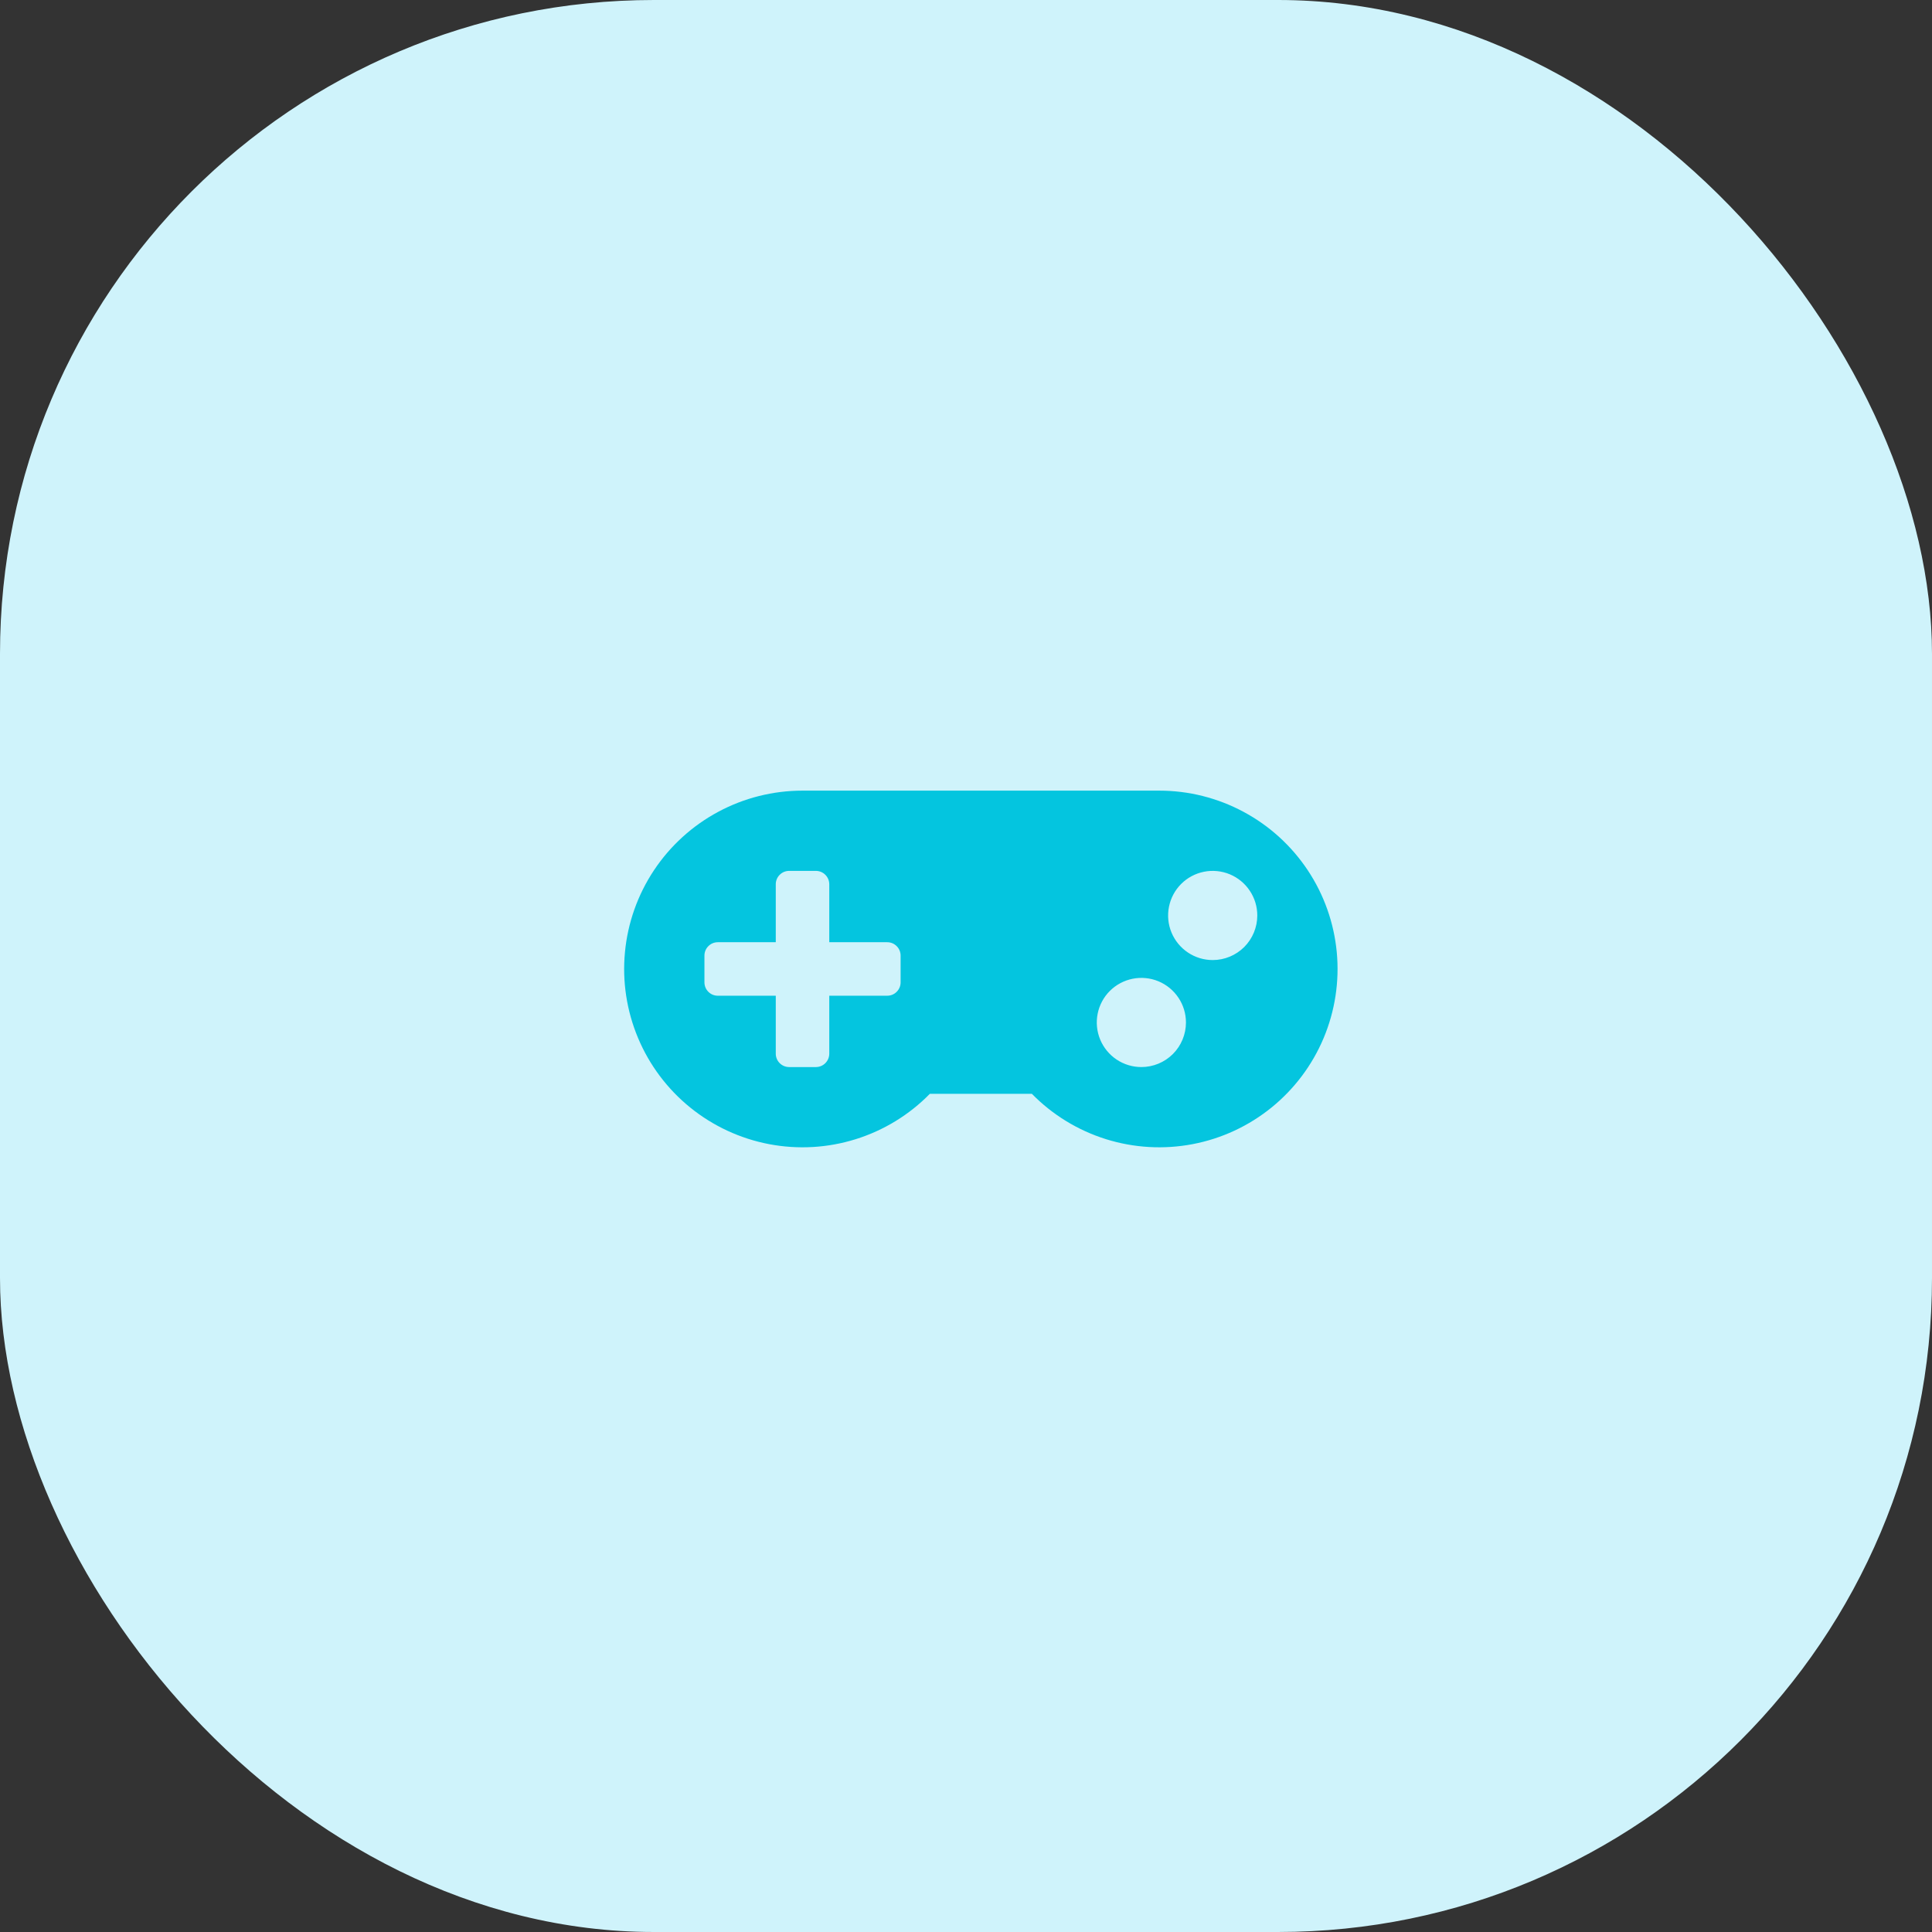
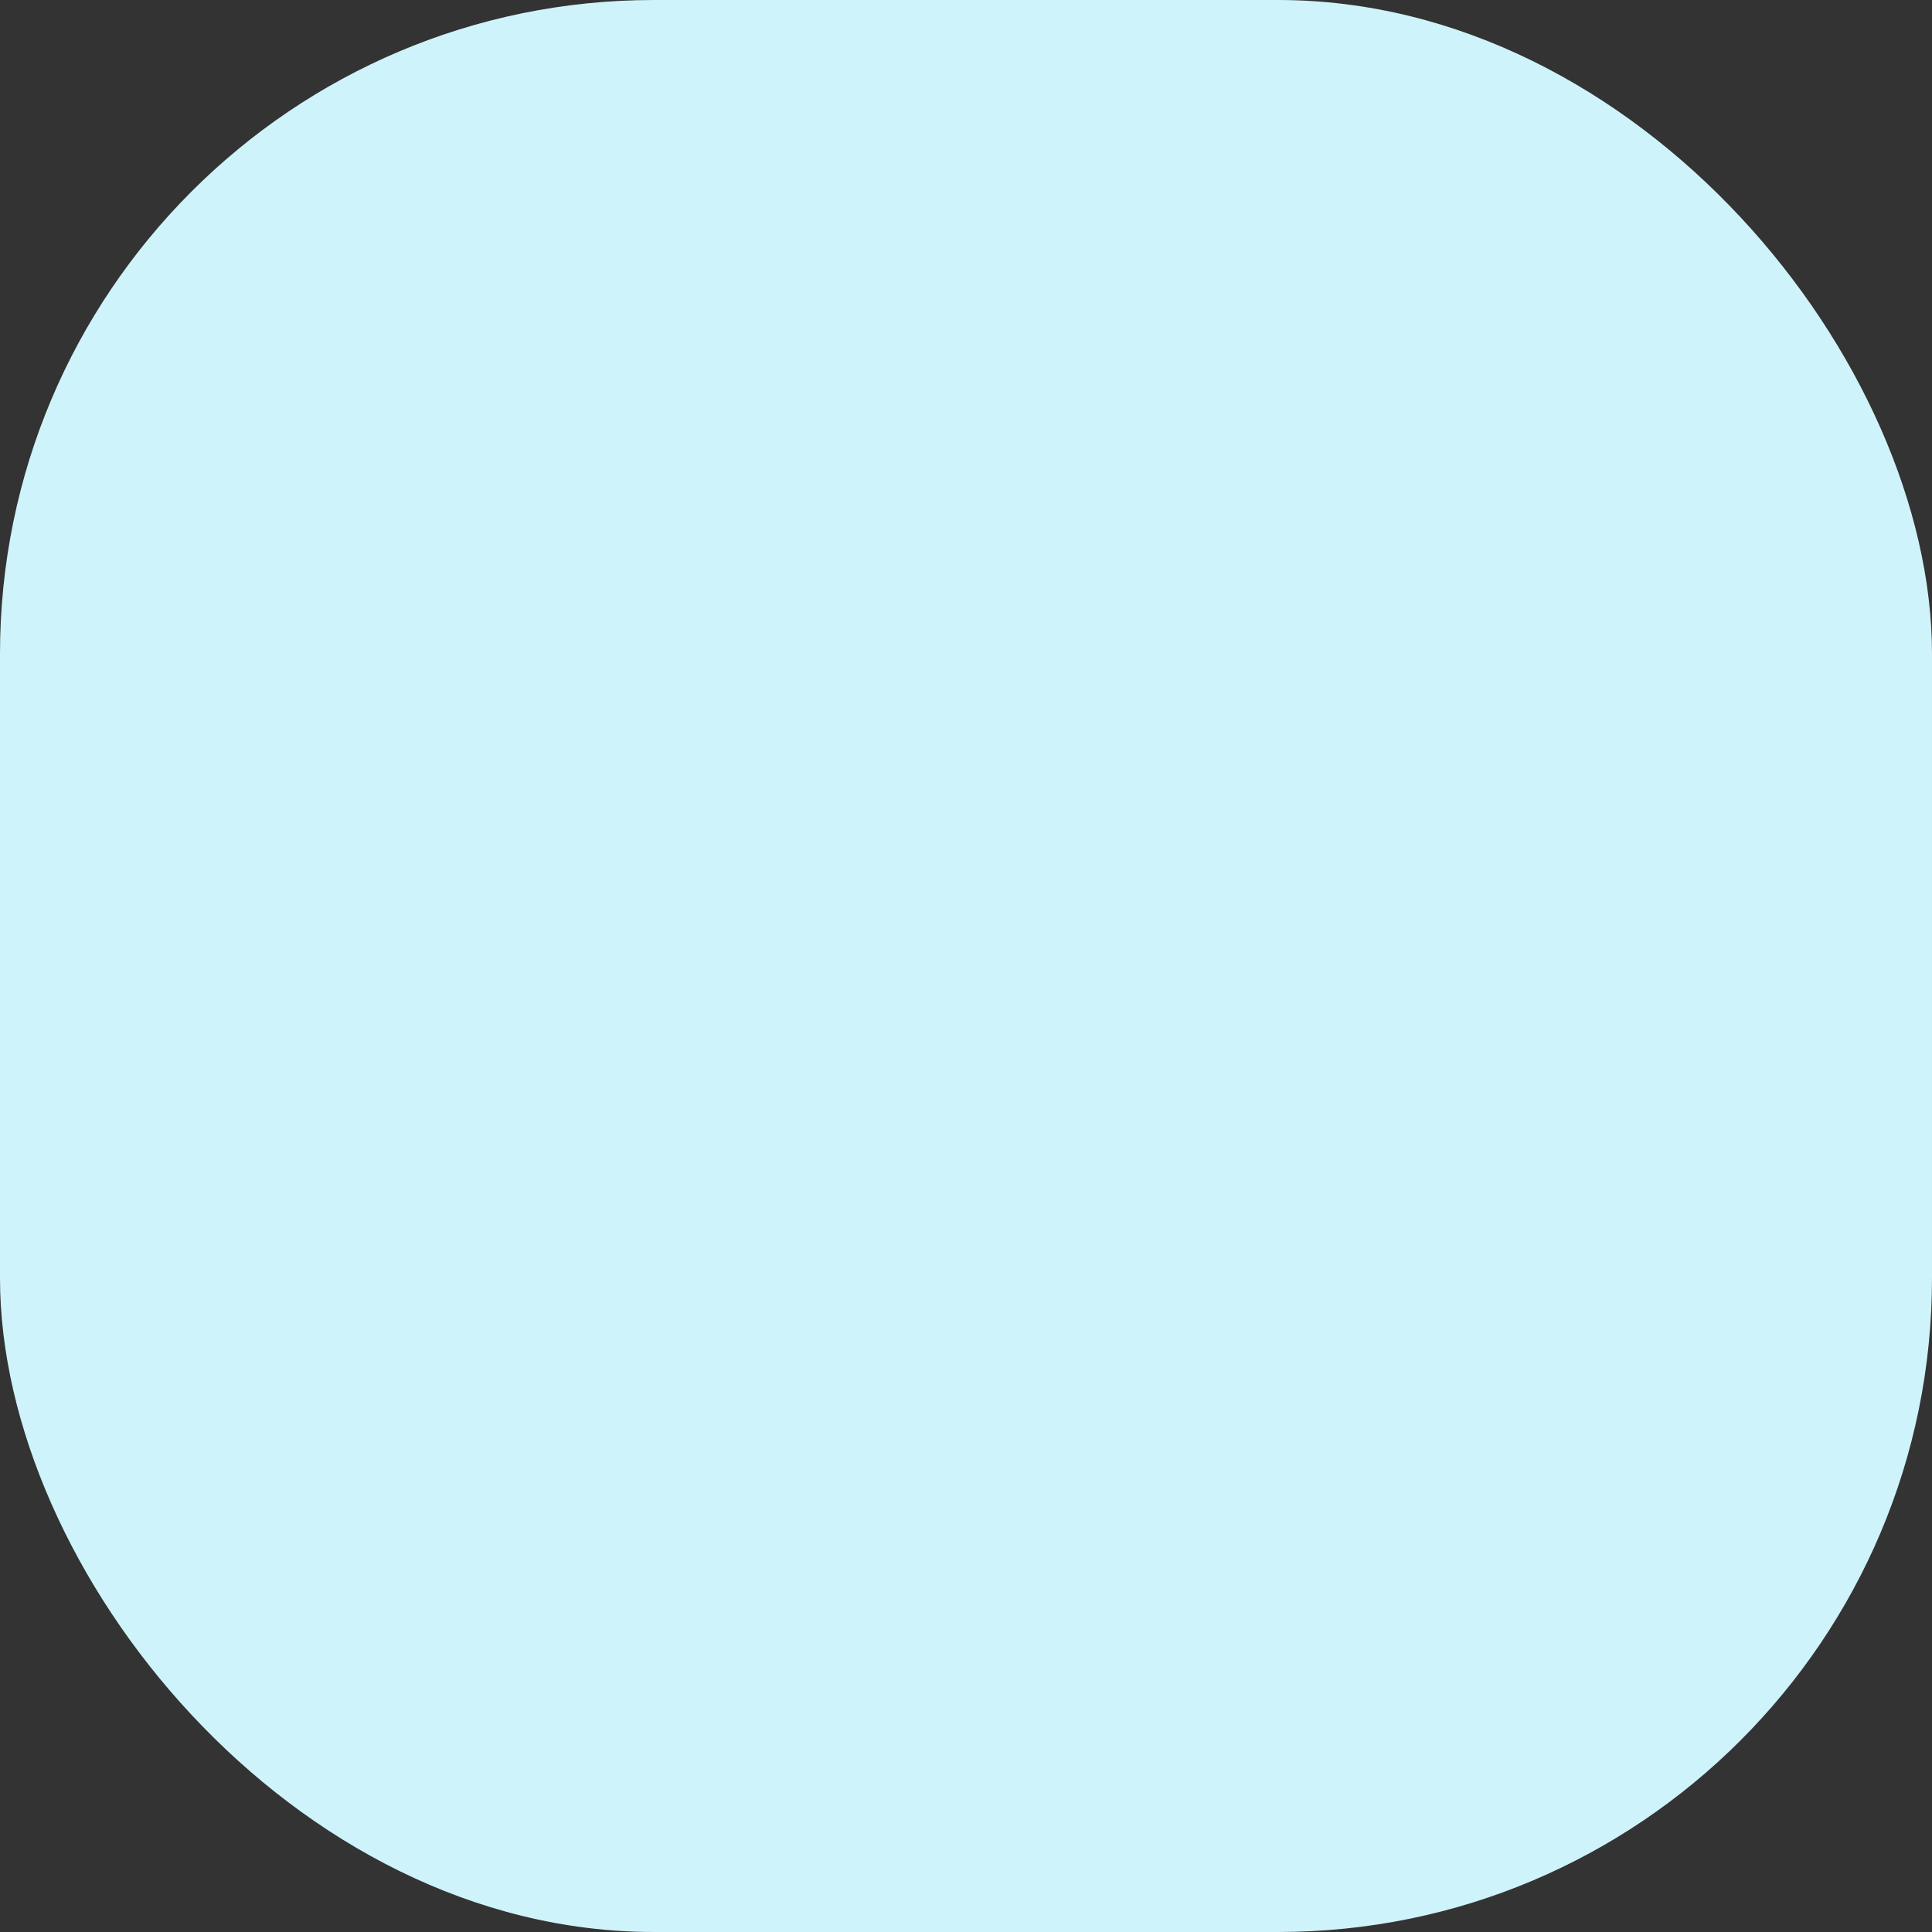
<svg xmlns="http://www.w3.org/2000/svg" width="65" height="65" viewBox="0 0 65 65" fill="none">
  <rect x="0" y="0" width="65" height="65" fill="#333333" stroke="none" />
  <rect width="65" height="65" rx="22" fill="#CFF3FB" />
  <g clip-path="url(#clip0)">
-     <path d="M39.002 26.6H27C26.011 26.6 25.037 26.844 24.165 27.312C23.293 27.779 22.55 28.455 22.002 29.279C21.455 30.102 21.119 31.049 21.026 32.034C20.932 33.019 21.084 34.011 21.467 34.923C21.85 35.836 22.453 36.639 23.221 37.261C23.99 37.884 24.901 38.307 25.872 38.493C26.844 38.679 27.847 38.622 28.791 38.326C29.735 38.031 30.591 37.507 31.284 36.8H34.716C35.408 37.506 36.265 38.031 37.209 38.326C38.153 38.621 39.155 38.679 40.127 38.493C41.098 38.308 42.009 37.885 42.778 37.262C43.546 36.639 44.149 35.837 44.532 34.925C44.915 34.013 45.067 33.02 44.974 32.035C44.881 31.051 44.546 30.104 43.999 29.28C43.451 28.456 42.709 27.78 41.837 27.313C40.965 26.845 39.992 26.6 39.002 26.6ZM30.3 33.05C30.3 33.169 30.253 33.284 30.168 33.368C30.084 33.453 29.969 33.5 29.85 33.5H27.9V35.45C27.9 35.569 27.852 35.684 27.768 35.768C27.684 35.853 27.569 35.9 27.45 35.9H26.55C26.43 35.9 26.316 35.853 26.232 35.768C26.147 35.684 26.1 35.569 26.1 35.45V33.5H24.15C24.03 33.5 23.916 33.453 23.832 33.368C23.747 33.284 23.7 33.169 23.7 33.05V32.15C23.7 32.031 23.747 31.916 23.832 31.832C23.916 31.747 24.03 31.7 24.15 31.7H26.1V29.75C26.1 29.631 26.147 29.516 26.232 29.432C26.316 29.347 26.43 29.3 26.55 29.3H27.45C27.569 29.3 27.684 29.347 27.768 29.432C27.852 29.516 27.9 29.631 27.9 29.75V31.7H29.85C29.969 31.7 30.084 31.747 30.168 31.832C30.253 31.916 30.3 32.031 30.3 32.15V33.05ZM38.4 35.9C38.103 35.9 37.813 35.812 37.566 35.647C37.32 35.482 37.128 35.248 37.014 34.974C36.901 34.7 36.871 34.398 36.929 34.107C36.987 33.816 37.129 33.549 37.339 33.339C37.549 33.13 37.816 32.987 38.107 32.929C38.398 32.871 38.7 32.901 38.974 33.014C39.248 33.128 39.482 33.32 39.647 33.567C39.812 33.813 39.9 34.103 39.9 34.4C39.9 34.798 39.742 35.179 39.461 35.461C39.179 35.742 38.798 35.9 38.4 35.9ZM40.8 32.3C40.503 32.3 40.213 32.212 39.967 32.047C39.72 31.882 39.528 31.648 39.414 31.374C39.3 31.1 39.271 30.798 39.329 30.507C39.387 30.216 39.529 29.949 39.739 29.739C39.949 29.529 40.216 29.387 40.507 29.329C40.798 29.271 41.1 29.301 41.374 29.414C41.648 29.528 41.882 29.72 42.047 29.967C42.212 30.213 42.3 30.503 42.3 30.8C42.3 31.198 42.142 31.579 41.861 31.861C41.579 32.142 41.198 32.3 40.8 32.3Z" fill="#04C5DF" />
-   </g>
+     </g>
  <defs>
    <clipPath id="clip0">
-       <rect width="24" height="19.2" fill="white" transform="translate(21 23)" />
-     </clipPath>
+       </clipPath>
  </defs>
</svg>